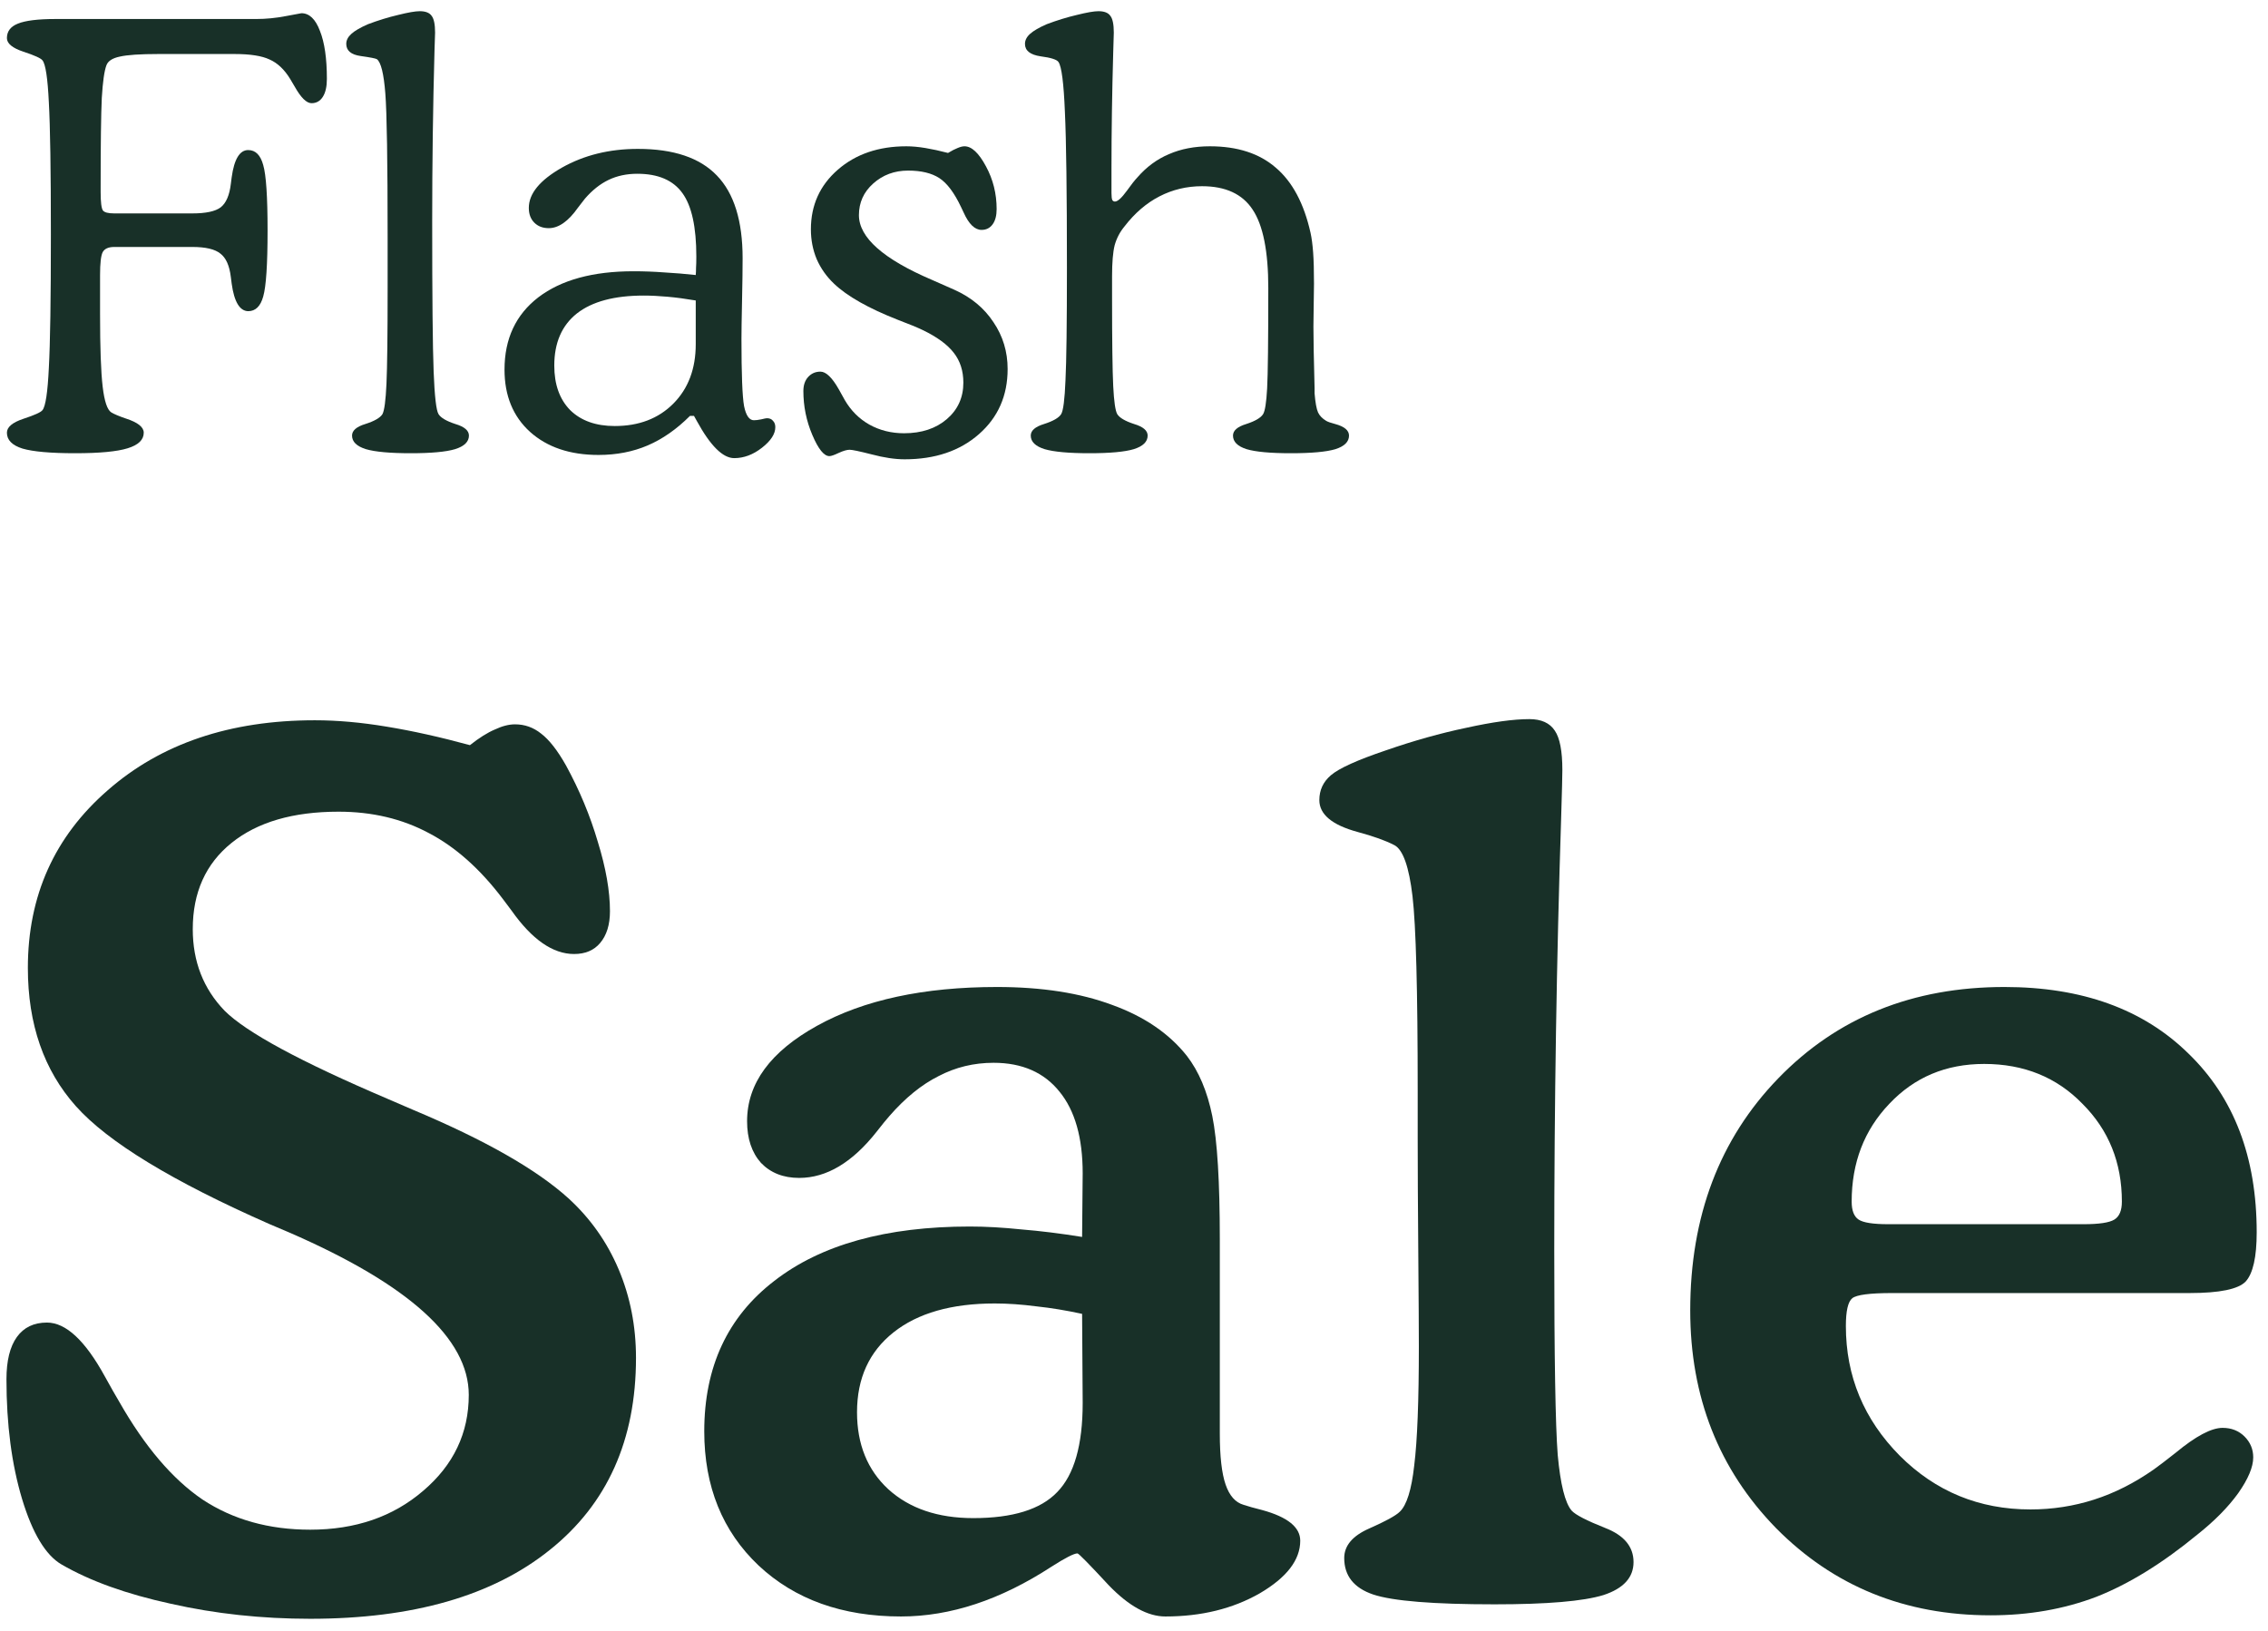
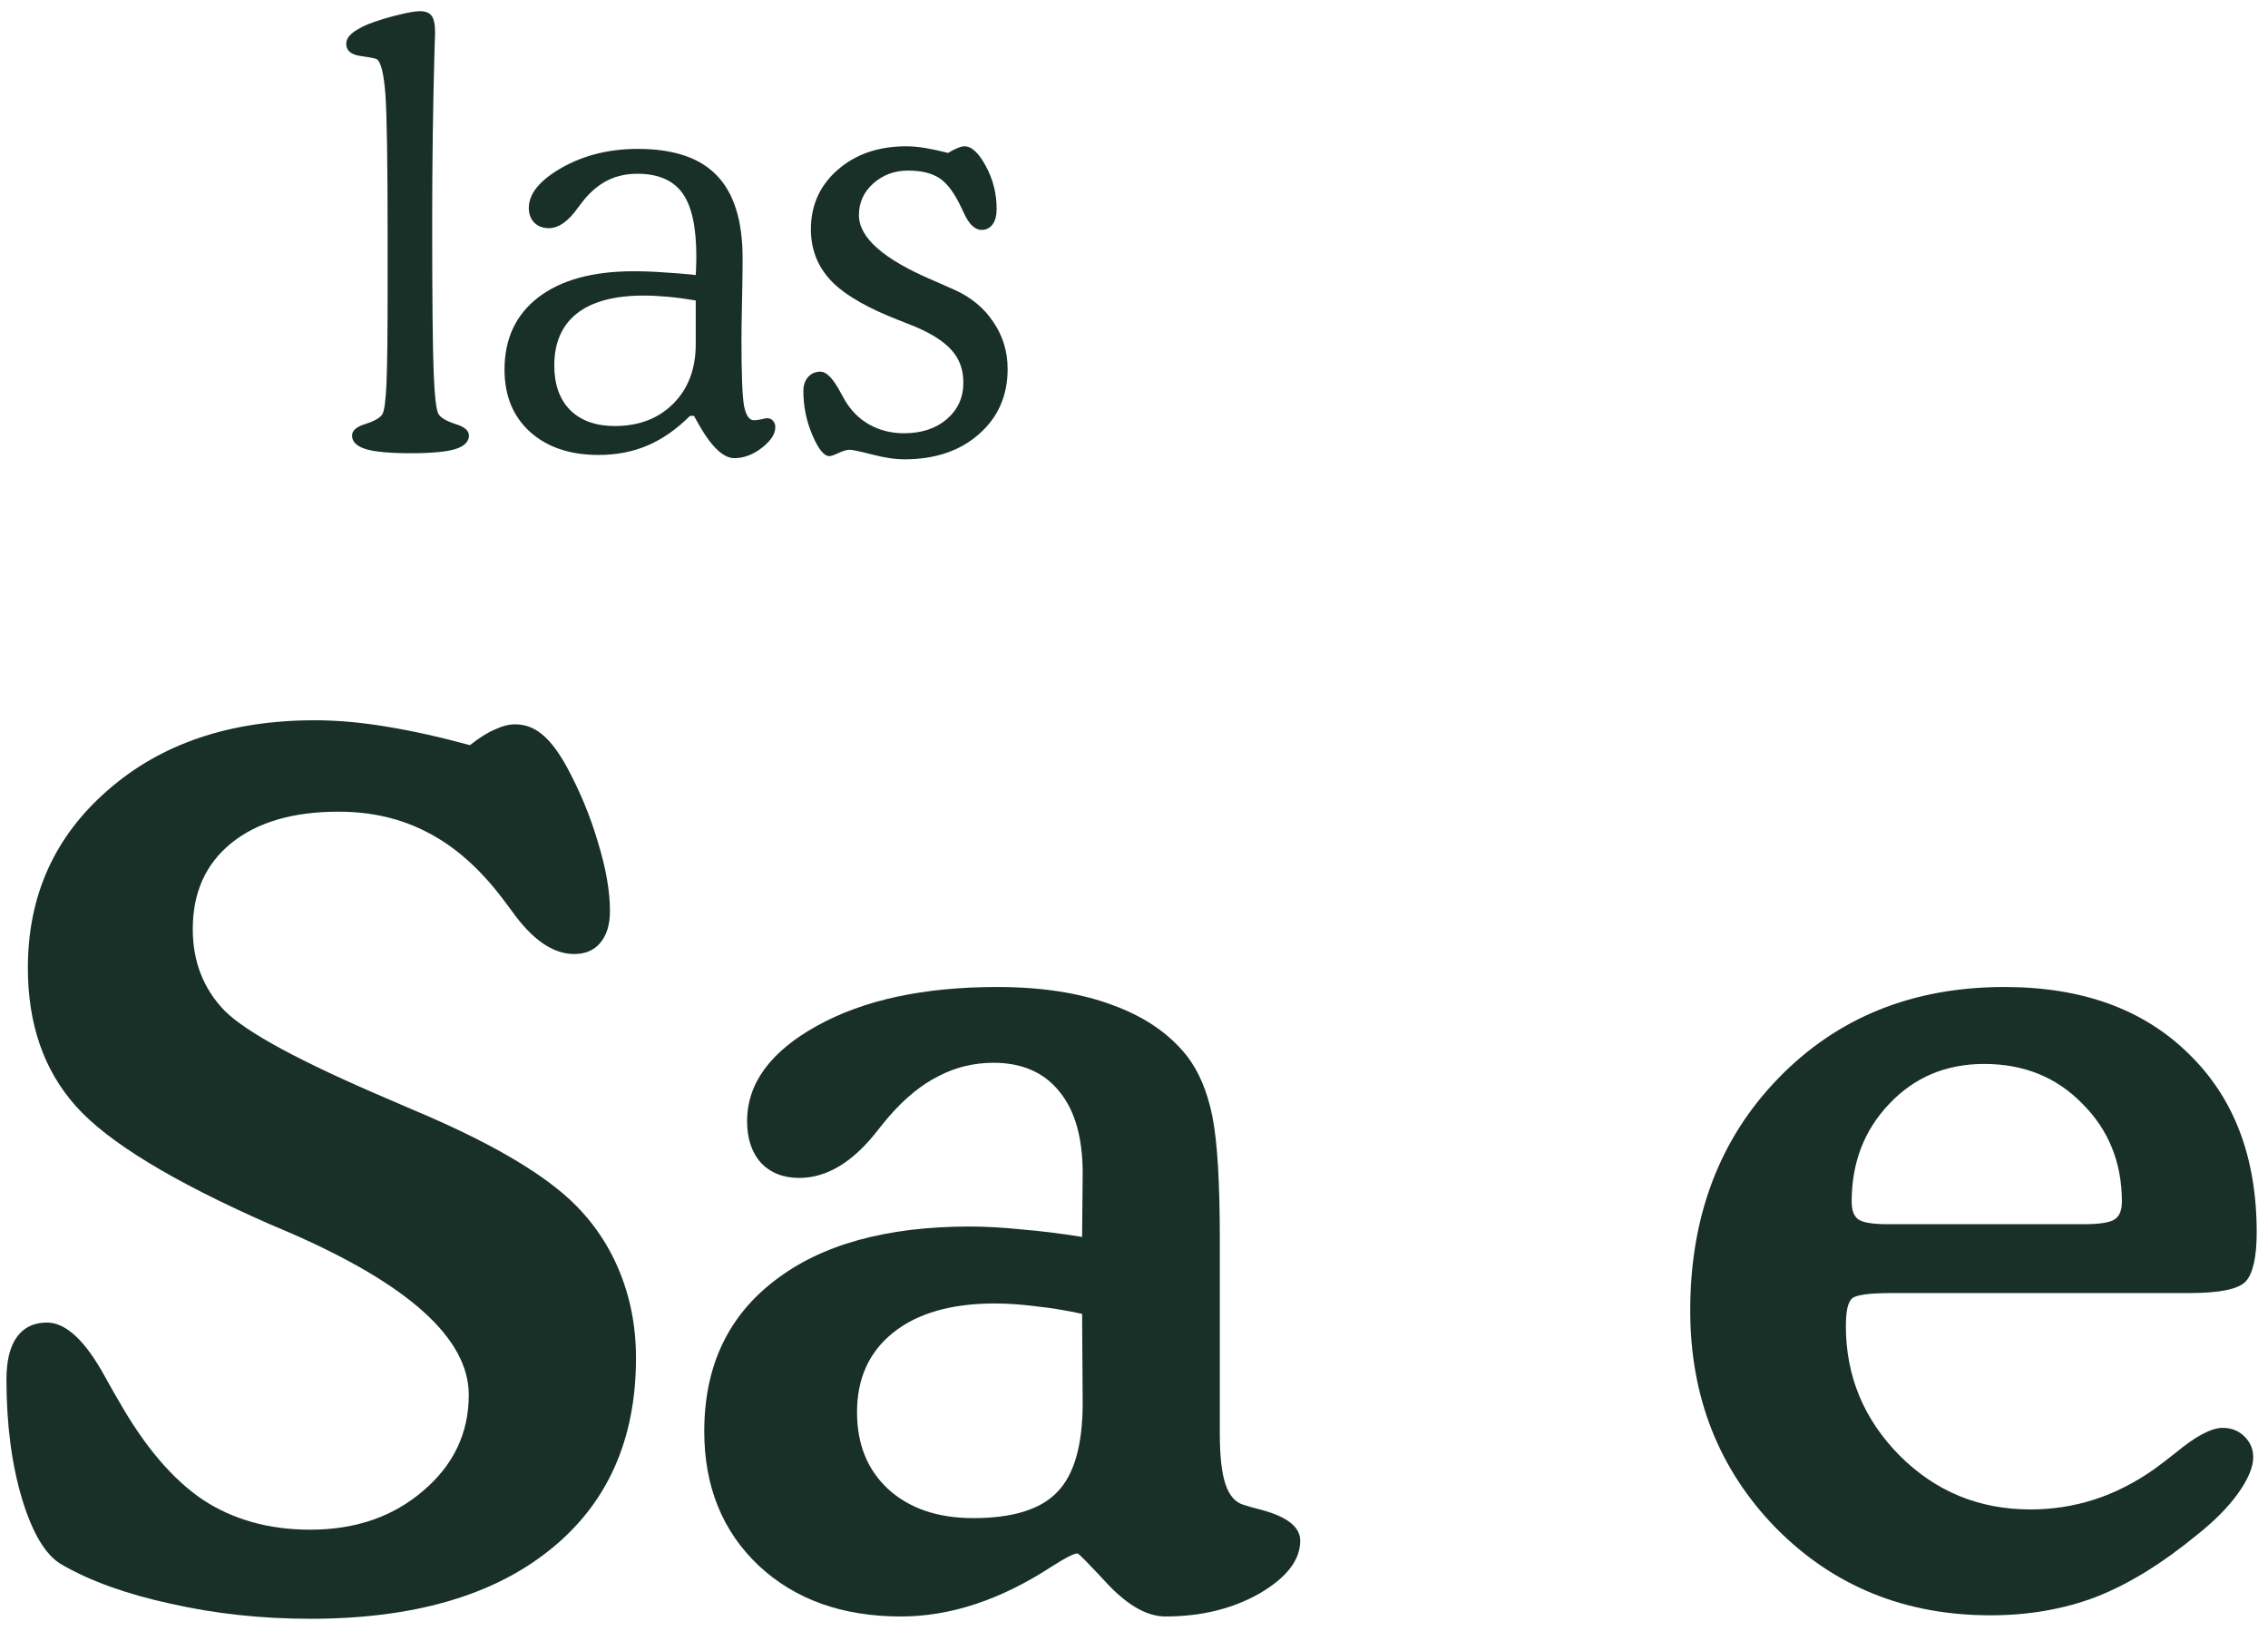
<svg xmlns="http://www.w3.org/2000/svg" width="171" height="123" viewBox="0 0 171 123" fill="none">
-   <path d="M83.802 14.565C83.802 14.826 83.824 15.001 83.868 15.088C83.911 15.161 83.977 15.197 84.064 15.197C84.268 15.197 84.566 14.928 84.958 14.39C85.278 13.939 85.547 13.598 85.766 13.365C86.449 12.58 87.242 11.998 88.143 11.62C89.045 11.227 90.07 11.031 91.219 11.031C93.298 11.031 94.956 11.569 96.192 12.645C97.443 13.707 98.315 15.343 98.81 17.553C98.897 17.946 98.962 18.44 99.006 19.036C99.05 19.618 99.071 20.403 99.071 21.392C99.071 21.712 99.064 22.228 99.05 22.941C99.035 23.653 99.028 24.213 99.028 24.62C99.028 25.551 99.057 27.1 99.115 29.267C99.115 29.441 99.115 29.572 99.115 29.659C99.173 30.357 99.26 30.837 99.377 31.099C99.493 31.346 99.697 31.557 99.987 31.732C100.104 31.804 100.329 31.884 100.664 31.971C101.362 32.16 101.711 32.451 101.711 32.844C101.711 33.309 101.369 33.651 100.686 33.869C100.002 34.073 98.882 34.175 97.326 34.175C95.785 34.175 94.672 34.073 93.989 33.869C93.305 33.651 92.964 33.309 92.964 32.844C92.964 32.466 93.298 32.175 93.967 31.971C94.636 31.753 95.058 31.506 95.232 31.23C95.378 30.997 95.48 30.35 95.538 29.288C95.596 28.227 95.625 25.704 95.625 21.719C95.625 18.956 95.232 16.986 94.447 15.808C93.676 14.63 92.404 14.041 90.63 14.041C89.481 14.041 88.412 14.296 87.423 14.805C86.434 15.314 85.555 16.07 84.784 17.073C84.435 17.495 84.188 17.968 84.042 18.491C83.911 19.015 83.846 19.793 83.846 20.825V22.439C83.846 25.711 83.875 27.936 83.933 29.114C83.991 30.277 84.093 30.983 84.239 31.23C84.413 31.506 84.835 31.753 85.504 31.971C86.187 32.175 86.529 32.466 86.529 32.844C86.529 33.309 86.18 33.651 85.482 33.869C84.799 34.073 83.686 34.175 82.145 34.175C80.589 34.175 79.462 34.073 78.764 33.869C78.066 33.651 77.716 33.309 77.716 32.844C77.716 32.466 78.051 32.175 78.72 31.971C79.403 31.753 79.832 31.506 80.007 31.23C80.167 30.968 80.276 30.117 80.334 28.678C80.407 27.238 80.443 24.41 80.443 20.192C80.443 14.492 80.392 10.573 80.29 8.435C80.203 6.283 80.043 5.032 79.811 4.683C79.694 4.494 79.243 4.349 78.458 4.247C77.673 4.131 77.28 3.818 77.28 3.309C77.28 3.033 77.411 2.778 77.673 2.546C77.935 2.313 78.349 2.073 78.916 1.826C79.687 1.535 80.443 1.302 81.185 1.128C81.941 0.939 82.486 0.844 82.821 0.844C83.257 0.844 83.555 0.961 83.715 1.193C83.89 1.411 83.977 1.833 83.977 2.459C83.977 2.648 83.962 3.149 83.933 3.964C83.846 7.032 83.802 9.94 83.802 12.689V14.565Z" fill="#183028" />
  <path d="M71.478 11.533C71.769 11.358 72.009 11.235 72.198 11.162C72.401 11.075 72.576 11.031 72.721 11.031C73.259 11.031 73.797 11.533 74.335 12.536C74.874 13.525 75.143 14.601 75.143 15.764C75.143 16.259 75.041 16.644 74.837 16.921C74.634 17.197 74.357 17.335 74.008 17.335C73.499 17.335 73.049 16.899 72.656 16.026C72.569 15.837 72.503 15.699 72.46 15.612C71.951 14.536 71.405 13.809 70.824 13.43C70.242 13.052 69.457 12.863 68.468 12.863C67.435 12.863 66.556 13.191 65.829 13.845C65.116 14.485 64.76 15.277 64.76 16.223C64.76 17.909 66.599 19.538 70.278 21.109C71.005 21.428 71.565 21.676 71.958 21.85C73.223 22.417 74.205 23.232 74.903 24.293C75.615 25.34 75.972 26.518 75.972 27.827C75.972 29.834 75.252 31.47 73.812 32.735C72.372 34 70.504 34.633 68.206 34.633C67.479 34.633 66.65 34.509 65.719 34.262C64.803 34.029 64.251 33.913 64.062 33.913C63.858 33.913 63.582 33.993 63.233 34.153C62.898 34.313 62.666 34.393 62.535 34.393C62.127 34.393 61.699 33.862 61.248 32.8C60.797 31.739 60.572 30.634 60.572 29.485C60.572 29.049 60.688 28.7 60.92 28.438C61.168 28.161 61.48 28.023 61.858 28.023C62.28 28.023 62.746 28.474 63.255 29.376C63.444 29.725 63.589 29.986 63.691 30.161C64.156 30.961 64.774 31.579 65.545 32.015C66.33 32.451 67.203 32.669 68.162 32.669C69.486 32.669 70.562 32.313 71.391 31.601C72.22 30.888 72.634 29.972 72.634 28.852C72.634 27.965 72.394 27.216 71.914 26.605C71.434 25.98 70.649 25.406 69.558 24.882C69.166 24.693 68.548 24.439 67.704 24.119C65.479 23.246 63.873 22.337 62.884 21.392C62.317 20.854 61.88 20.236 61.575 19.538C61.284 18.84 61.139 18.091 61.139 17.291C61.139 15.474 61.815 13.976 63.167 12.798C64.52 11.62 66.243 11.031 68.337 11.031C68.773 11.031 69.253 11.075 69.777 11.162C70.3 11.249 70.867 11.373 71.478 11.533Z" fill="#183028" />
  <path d="M52.457 20.738C52.472 20.563 52.479 20.381 52.479 20.192C52.493 20.003 52.501 19.72 52.501 19.342C52.501 17.117 52.152 15.524 51.454 14.565C50.756 13.59 49.621 13.103 48.051 13.103C47.251 13.103 46.531 13.256 45.892 13.561C45.252 13.867 44.655 14.339 44.103 14.979C43.986 15.124 43.812 15.35 43.579 15.655C42.852 16.688 42.118 17.204 41.376 17.204C40.925 17.204 40.562 17.066 40.286 16.79C40.009 16.513 39.871 16.142 39.871 15.677C39.871 14.601 40.7 13.59 42.358 12.645C44.03 11.7 45.942 11.227 48.095 11.227C50.785 11.227 52.77 11.896 54.05 13.234C55.344 14.572 55.991 16.651 55.991 19.473C55.991 20.287 55.976 21.37 55.947 22.723C55.918 24.075 55.904 25.02 55.904 25.558C55.904 28.205 55.969 29.892 56.1 30.619C56.245 31.332 56.493 31.688 56.842 31.688C56.987 31.688 57.169 31.666 57.387 31.622C57.62 31.564 57.765 31.535 57.823 31.535C58.027 31.535 58.179 31.601 58.281 31.732C58.398 31.848 58.456 32.008 58.456 32.211C58.456 32.72 58.121 33.237 57.452 33.76C56.783 34.284 56.085 34.545 55.358 34.545C54.5 34.545 53.562 33.615 52.544 31.753C52.457 31.593 52.385 31.462 52.326 31.361H52.021C51.017 32.364 49.956 33.106 48.836 33.586C47.717 34.065 46.48 34.305 45.128 34.305C42.976 34.305 41.253 33.724 39.958 32.56C38.679 31.397 38.039 29.834 38.039 27.871C38.039 25.544 38.889 23.726 40.591 22.417C42.307 21.109 44.699 20.454 47.767 20.454C48.538 20.454 49.309 20.483 50.08 20.541C50.865 20.585 51.657 20.651 52.457 20.738ZM52.457 22.657C51.686 22.526 50.974 22.432 50.319 22.374C49.68 22.316 49.083 22.287 48.531 22.287C46.321 22.287 44.641 22.737 43.492 23.639C42.358 24.541 41.791 25.849 41.791 27.565C41.791 28.99 42.191 30.11 42.99 30.924C43.805 31.724 44.924 32.124 46.349 32.124C48.167 32.124 49.636 31.564 50.756 30.445C51.89 29.31 52.457 27.812 52.457 25.951V22.657Z" fill="#183028" />
  <path d="M32.586 16.659C32.586 22.359 32.622 26.147 32.695 28.023C32.767 29.885 32.891 30.953 33.065 31.23C33.24 31.506 33.662 31.753 34.331 31.971C35.014 32.175 35.356 32.466 35.356 32.844C35.356 33.309 35.007 33.651 34.309 33.869C33.625 34.073 32.513 34.175 30.971 34.175C29.415 34.175 28.288 34.073 27.59 33.869C26.892 33.651 26.543 33.309 26.543 32.844C26.543 32.466 26.878 32.175 27.547 31.971C28.23 31.753 28.659 31.506 28.834 31.23C28.979 30.968 29.081 30.205 29.139 28.939C29.197 27.66 29.226 25.238 29.226 21.676V17.924C29.226 12.136 29.168 8.508 29.052 7.039C28.936 5.556 28.725 4.698 28.419 4.465C28.332 4.407 27.925 4.327 27.198 4.225C26.471 4.124 26.107 3.818 26.107 3.309C26.107 3.033 26.238 2.778 26.5 2.546C26.761 2.313 27.176 2.073 27.743 1.826C28.514 1.535 29.27 1.302 30.012 1.128C30.768 0.939 31.313 0.844 31.648 0.844C32.084 0.844 32.382 0.961 32.542 1.193C32.716 1.411 32.804 1.833 32.804 2.459C32.804 2.604 32.789 3.055 32.76 3.811C32.644 8.057 32.586 12.34 32.586 16.659Z" fill="#183028" />
-   <path d="M14.503 18.622H8.613C8.177 18.622 7.886 18.753 7.741 19.015C7.61 19.276 7.544 19.851 7.544 20.738V23.683C7.544 26.227 7.61 28.052 7.741 29.158C7.871 30.263 8.09 30.91 8.395 31.099C8.613 31.23 8.977 31.383 9.486 31.557C10.387 31.848 10.838 32.204 10.838 32.626C10.838 33.164 10.431 33.556 9.617 33.804C8.817 34.051 7.501 34.175 5.668 34.175C3.822 34.175 2.498 34.058 1.698 33.825C0.913 33.578 0.521 33.178 0.521 32.626C0.521 32.204 0.935 31.855 1.764 31.579C2.607 31.302 3.087 31.084 3.204 30.924C3.436 30.634 3.596 29.572 3.683 27.74C3.785 25.907 3.836 22.555 3.836 17.684C3.836 12.856 3.785 9.533 3.683 7.715C3.596 5.898 3.436 4.843 3.204 4.553C3.087 4.393 2.607 4.174 1.764 3.898C0.935 3.622 0.521 3.28 0.521 2.873C0.521 2.364 0.797 2 1.349 1.782C1.917 1.55 2.862 1.433 4.185 1.433H19.323C20.05 1.433 20.792 1.361 21.548 1.215C22.304 1.07 22.697 0.997 22.726 0.997C23.322 0.997 23.788 1.441 24.122 2.328C24.471 3.2 24.646 4.407 24.646 5.949C24.646 6.53 24.544 6.981 24.34 7.301C24.137 7.621 23.853 7.781 23.489 7.781C23.111 7.781 22.69 7.366 22.224 6.538C22.079 6.29 21.963 6.094 21.875 5.949C21.439 5.236 20.923 4.749 20.327 4.487C19.745 4.211 18.865 4.073 17.687 4.073H11.95C10.569 4.073 9.595 4.138 9.028 4.269C8.475 4.385 8.14 4.603 8.024 4.923C7.864 5.345 7.748 6.167 7.675 7.388C7.617 8.61 7.588 10.857 7.588 14.129V14.477C7.588 15.248 7.646 15.713 7.762 15.873C7.879 16.019 8.162 16.092 8.613 16.092H14.503C15.521 16.092 16.233 15.939 16.64 15.634C17.047 15.314 17.302 14.725 17.404 13.867C17.418 13.75 17.44 13.583 17.469 13.365C17.658 11.998 18.073 11.315 18.712 11.315C19.265 11.315 19.643 11.693 19.847 12.449C20.065 13.191 20.174 14.834 20.174 17.379C20.174 19.938 20.065 21.596 19.847 22.352C19.643 23.094 19.265 23.464 18.712 23.464C18.073 23.45 17.658 22.759 17.469 21.392C17.44 21.174 17.418 21.007 17.404 20.89C17.302 20.032 17.04 19.444 16.619 19.124C16.211 18.789 15.506 18.622 14.503 18.622Z" fill="#183028" />
  <path d="M143.274 97.501H142.663C140.977 97.501 139.973 97.632 139.653 97.894C139.333 98.155 139.173 98.853 139.173 99.987C139.173 103.768 140.526 107.026 143.231 109.76C145.935 112.464 149.222 113.817 153.09 113.817C154.748 113.817 156.347 113.57 157.889 113.075C159.43 112.581 160.928 111.825 162.382 110.807C162.789 110.516 163.342 110.094 164.04 109.542C165.552 108.291 166.73 107.666 167.574 107.666C168.243 107.666 168.795 107.884 169.232 108.32C169.668 108.756 169.886 109.28 169.886 109.891C169.886 110.618 169.508 111.519 168.752 112.595C167.996 113.642 166.978 114.675 165.698 115.693C163.051 117.874 160.506 119.445 158.063 120.404C155.62 121.335 152.959 121.8 150.08 121.8C143.623 121.8 138.228 119.605 133.895 115.213C129.59 110.792 127.438 105.324 127.438 98.81C127.438 91.713 129.648 85.882 134.069 81.316C138.519 76.72 144.205 74.423 151.127 74.423C156.973 74.423 161.597 76.095 165 79.44C168.432 82.755 170.148 87.249 170.148 92.92C170.148 94.781 169.871 96.017 169.319 96.628C168.766 97.21 167.356 97.501 165.087 97.501H143.274ZM142.358 92.309H157.104C158.267 92.309 159.038 92.193 159.416 91.96C159.794 91.728 159.983 91.277 159.983 90.608C159.983 87.671 158.994 85.213 157.016 83.235C155.068 81.228 152.596 80.225 149.6 80.225C146.721 80.225 144.336 81.228 142.445 83.235C140.555 85.213 139.61 87.671 139.61 90.608C139.61 91.277 139.784 91.728 140.133 91.96C140.482 92.193 141.224 92.309 142.358 92.309Z" fill="#183028" />
-   <path d="M106.89 85.766V82.275C106.89 74.684 106.759 69.784 106.498 67.573C106.236 65.363 105.785 64.083 105.145 63.734C104.476 63.385 103.545 63.051 102.353 62.731C100.434 62.208 99.474 61.408 99.474 60.332C99.474 59.575 99.765 58.95 100.346 58.456C100.957 57.932 102.339 57.307 104.491 56.58C106.585 55.853 108.606 55.286 110.555 54.878C112.532 54.442 114.118 54.224 115.31 54.224C116.212 54.224 116.851 54.515 117.229 55.096C117.608 55.649 117.797 56.638 117.797 58.063C117.797 58.47 117.768 59.634 117.709 61.553C117.36 72.343 117.186 83.25 117.186 94.273C117.186 102.329 117.273 107.477 117.448 109.716C117.651 111.926 118 113.323 118.495 113.904C118.785 114.224 119.629 114.66 121.025 115.213C122.45 115.766 123.163 116.624 123.163 117.787C123.163 118.95 122.406 119.779 120.894 120.274C119.382 120.739 116.648 120.972 112.692 120.972C108.068 120.972 105.014 120.724 103.531 120.23C102.077 119.736 101.35 118.819 101.35 117.482C101.35 116.551 101.975 115.809 103.226 115.257C104.476 114.704 105.247 114.282 105.538 113.991C106.061 113.497 106.425 112.334 106.628 110.501C106.861 108.64 106.977 105.644 106.977 101.514C106.977 100.293 106.963 97.937 106.934 94.447C106.905 90.957 106.89 88.063 106.89 85.766Z" fill="#183028" />
  <path d="M91.97 108.102C91.97 109.818 92.116 111.098 92.406 111.941C92.697 112.784 93.148 113.293 93.759 113.468C94.108 113.584 94.573 113.715 95.155 113.861C97.074 114.384 98.034 115.155 98.034 116.173C98.034 117.627 97.016 118.95 94.98 120.143C92.945 121.306 90.574 121.888 87.869 121.888C86.531 121.888 85.106 121.102 83.594 119.532C82.111 117.932 81.325 117.132 81.238 117.132C80.976 117.132 80.322 117.467 79.275 118.136C75.436 120.637 71.655 121.888 67.932 121.888C63.511 121.888 59.934 120.608 57.2 118.049C54.466 115.46 53.099 112.086 53.099 107.927C53.099 103.07 54.859 99.29 58.378 96.585C61.897 93.851 66.813 92.484 73.124 92.484C74.316 92.484 75.61 92.557 77.007 92.702C78.432 92.818 79.959 93.007 81.587 93.269L81.631 88.47C81.631 85.794 81.049 83.744 79.886 82.319C78.722 80.865 77.065 80.138 74.912 80.138C73.429 80.138 72.048 80.472 70.768 81.141C69.488 81.781 68.252 82.784 67.06 84.151C66.827 84.413 66.507 84.806 66.1 85.329C64.268 87.656 62.319 88.819 60.254 88.819C59.062 88.819 58.102 88.441 57.375 87.685C56.677 86.9 56.328 85.853 56.328 84.544C56.328 81.694 58.087 79.294 61.606 77.346C65.126 75.397 69.648 74.423 75.174 74.423C78.548 74.423 81.442 74.874 83.856 75.775C86.27 76.648 88.146 77.927 89.484 79.614C90.385 80.778 91.025 82.29 91.403 84.151C91.781 86.013 91.97 89.11 91.97 93.444V108.102ZM81.587 99.071C80.395 98.81 79.246 98.621 78.141 98.504C77.036 98.359 75.989 98.286 75 98.286C71.742 98.286 69.197 99.013 67.365 100.467C65.533 101.922 64.617 103.928 64.617 106.488C64.617 108.902 65.402 110.836 66.972 112.29C68.572 113.744 70.71 114.471 73.385 114.471C76.352 114.471 78.461 113.817 79.711 112.508C80.991 111.199 81.631 108.96 81.631 105.79L81.587 99.071Z" fill="#183028" />
  <path d="M35.431 56.187C36.129 55.635 36.754 55.242 37.307 55.009C37.859 54.748 38.368 54.617 38.834 54.617C39.561 54.617 40.215 54.849 40.797 55.315C41.408 55.78 42.033 56.58 42.673 57.714C43.691 59.575 44.491 61.495 45.072 63.473C45.683 65.45 45.989 67.195 45.989 68.708C45.989 69.726 45.741 70.526 45.247 71.107C44.782 71.66 44.127 71.936 43.284 71.936C41.684 71.936 40.114 70.846 38.572 68.664C38.31 68.315 38.092 68.024 37.918 67.792C36.202 65.523 34.34 63.865 32.334 62.818C30.327 61.742 28.058 61.204 25.528 61.204C22.096 61.204 19.406 61.989 17.457 63.56C15.508 65.13 14.534 67.297 14.534 70.06C14.534 72.503 15.334 74.554 16.934 76.212C18.562 77.84 22.649 80.05 29.192 82.843C29.6 83.017 30.239 83.293 31.112 83.671C36.522 85.94 40.434 88.165 42.847 90.346C44.505 91.859 45.77 93.647 46.643 95.712C47.515 97.777 47.952 100.002 47.952 102.387C47.952 108.582 45.785 113.41 41.451 116.871C37.147 120.332 31.127 122.062 23.39 122.062C19.726 122.062 16.221 121.684 12.876 120.928C9.532 120.201 6.783 119.212 4.631 117.961C3.439 117.263 2.45 115.62 1.665 113.032C0.879 110.414 0.487 107.404 0.487 104.001C0.487 102.605 0.748 101.544 1.272 100.816C1.795 100.089 2.552 99.726 3.541 99.726C4.966 99.726 6.42 101.078 7.903 103.783C8.368 104.626 8.732 105.266 8.994 105.703C10.913 109.076 13.007 111.534 15.276 113.075C17.573 114.588 20.278 115.344 23.39 115.344C26.793 115.344 29.629 114.37 31.897 112.421C34.195 110.472 35.344 108.058 35.344 105.179C35.344 100.933 30.821 96.847 21.776 92.92C21.165 92.658 20.686 92.455 20.337 92.309C13.007 89.081 8.136 86.115 5.722 83.41C3.308 80.705 2.101 77.229 2.101 72.983C2.101 67.544 4.108 63.08 8.121 59.59C12.135 56.071 17.341 54.311 23.739 54.311C25.426 54.311 27.229 54.471 29.149 54.791C31.098 55.111 33.192 55.576 35.431 56.187Z" fill="#183028" />
</svg>